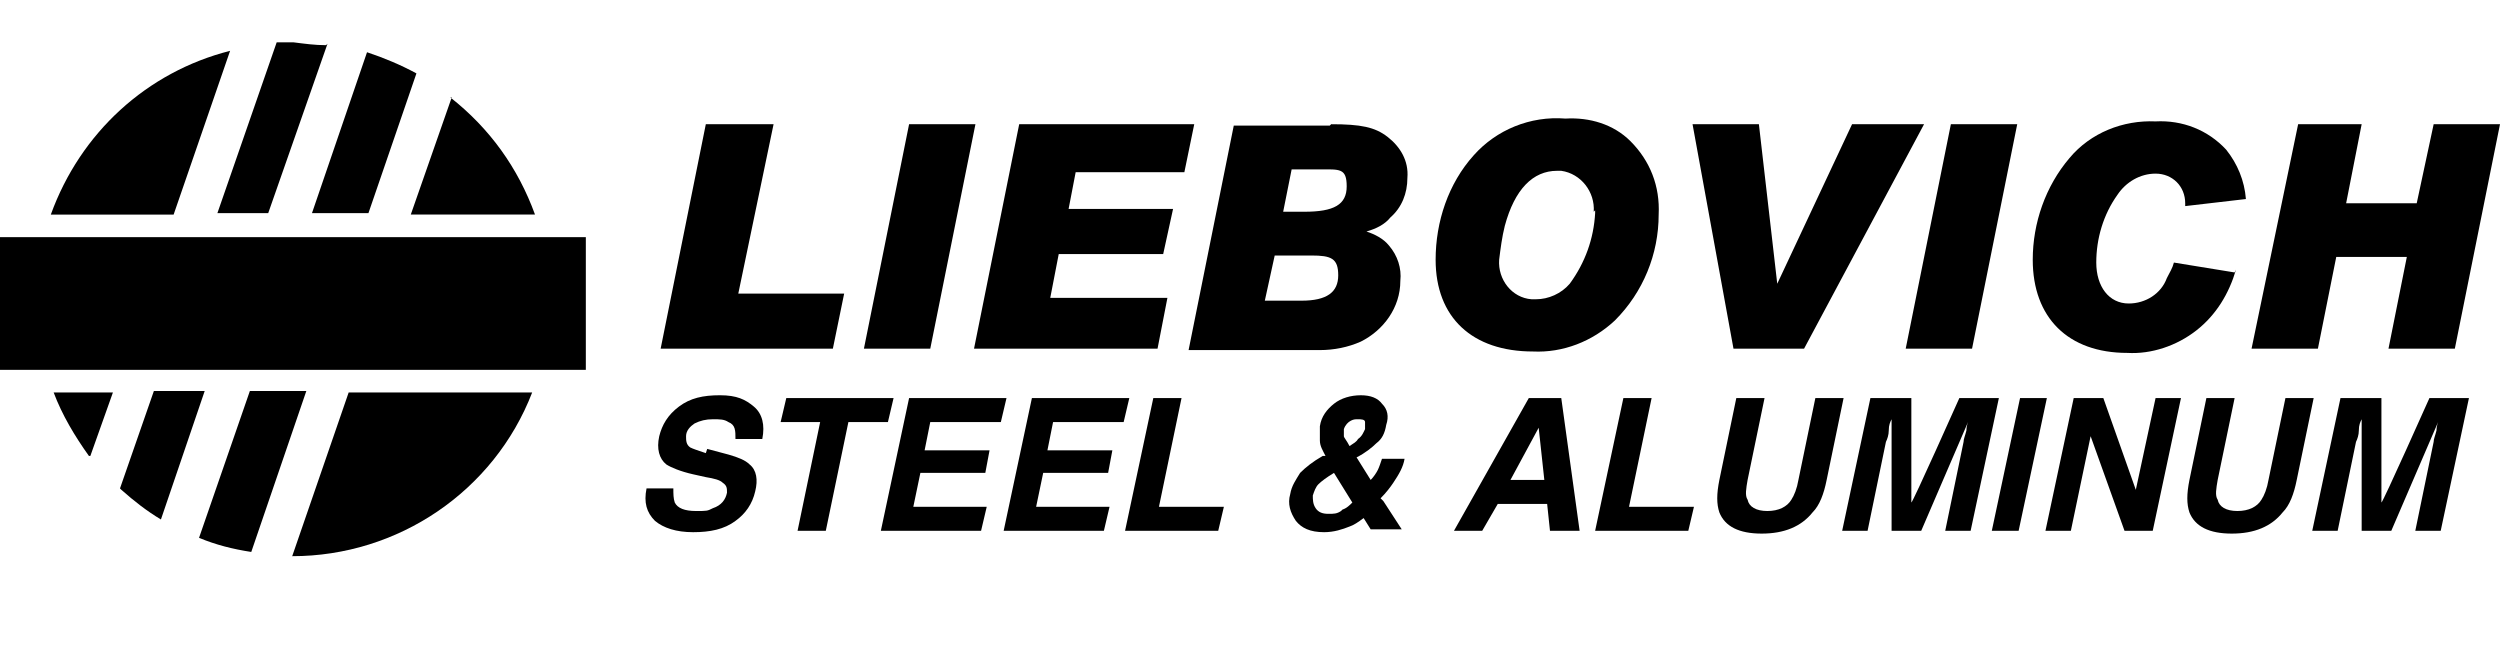
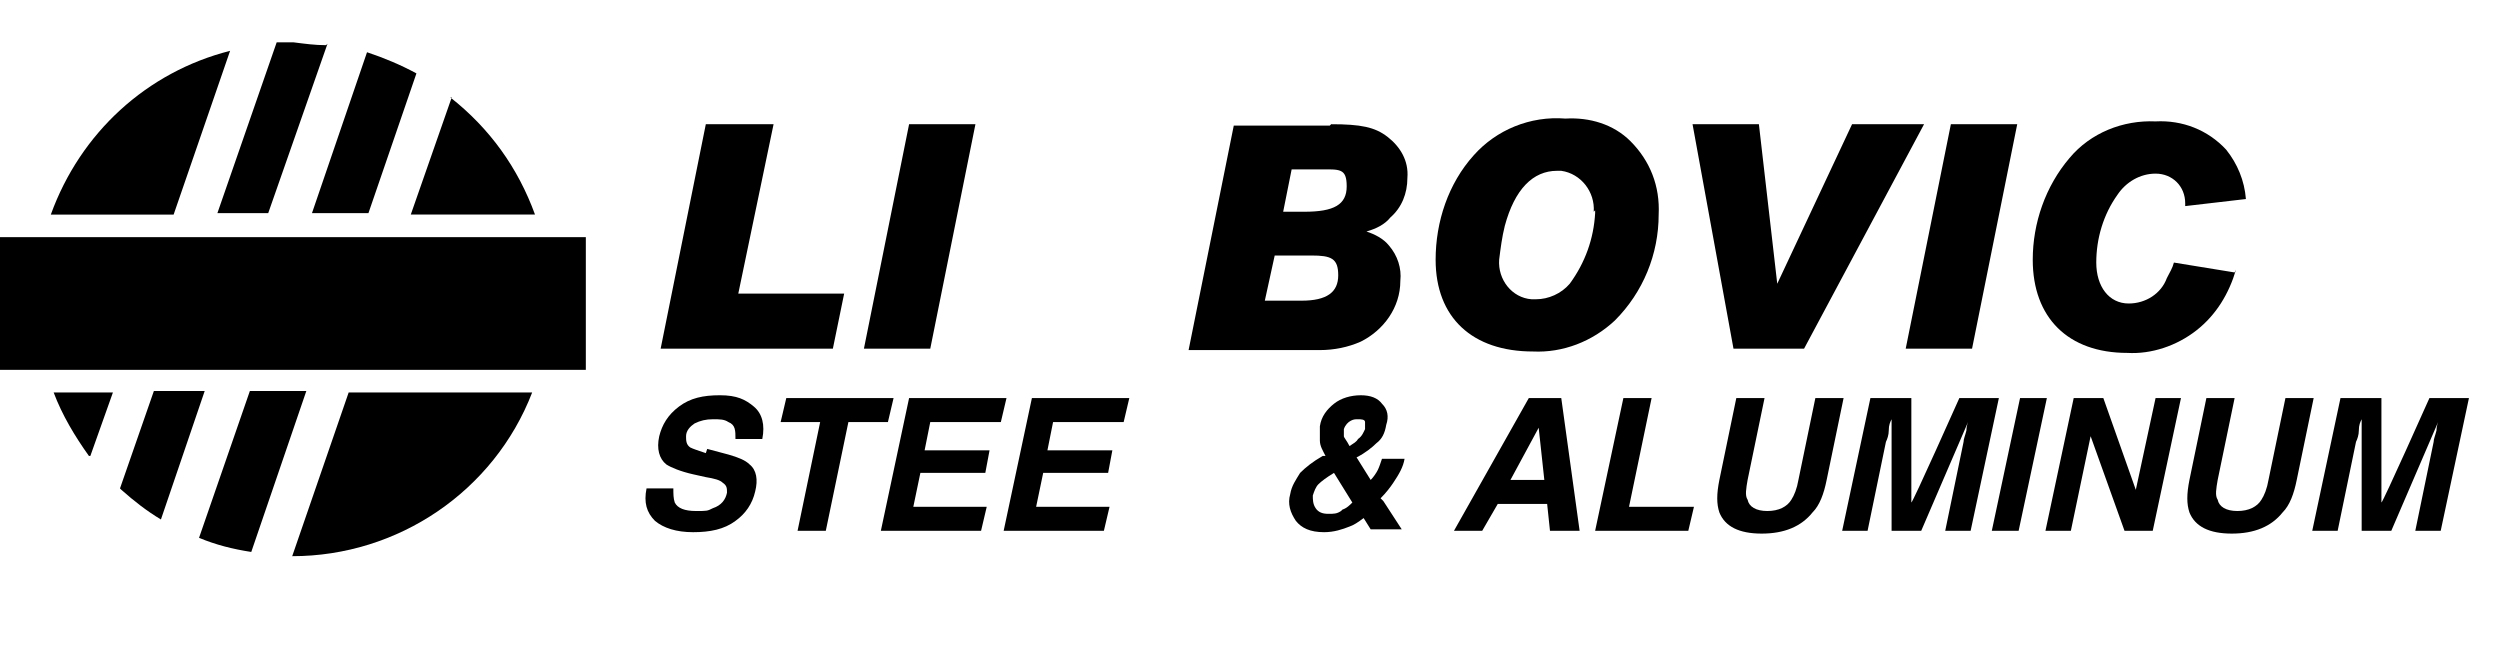
<svg xmlns="http://www.w3.org/2000/svg" id="Layer_1" version="1.1" viewBox="0 0 177.1 46.8">
  <g>
    <path d="M50.1,31.8l1.5.4c.7.2,1.2.4,1.5.7.5.4.6,1.1.4,1.9-.2.9-.7,1.6-1.4,2.1-.8.6-1.8.8-3,.8s-2.1-.3-2.7-.8c-.6-.6-.8-1.3-.6-2.3h1.9c0,.4,0,.7.1,1,.2.4.7.6,1.5.6s.8,0,1.2-.2c.6-.2.9-.6,1-1.1,0-.3,0-.5-.3-.7-.2-.2-.6-.3-1.2-.4l-.9-.2c-.9-.2-1.6-.5-1.9-.7-.5-.4-.7-1.1-.5-2,.2-.8.6-1.5,1.4-2.1s1.7-.8,2.9-.8,1.8.3,2.4.8c.6.5.8,1.3.6,2.3h-1.9c0-.6,0-1-.5-1.2-.3-.2-.6-.2-1.1-.2s-.9.1-1.3.3c-.3.2-.6.5-.6.9,0,.3,0,.6.3.8.2.1.5.2,1.1.4Z" />
    <path d="M55.3,29.9l.4-1.7h7.6l-.4,1.7h-2.8l-1.6,7.7h-2l1.6-7.7h-2.8Z" />
    <path d="M69.9,35.9l-.4,1.7h-7.1l2-9.4h6.9l-.4,1.7h-5l-.4,2h4.6l-.3,1.6h-4.6l-.5,2.4h5.2Z" />
    <path d="M78.6,35.9l-.4,1.7h-7.1l2-9.4h6.9l-.4,1.7h-5l-.4,2h4.6l-.3,1.6h-4.6l-.5,2.4h5.2Z" />
-     <path d="M83.7,28.2l-1.6,7.7h4.6l-.4,1.7h-6.6l2-9.4h2Z" />
    <path d="M98,35.5l1.3,2h-2.2l-.5-.8c-.4.3-.7.5-1,.6-.5.2-1.1.4-1.8.4-1,0-1.6-.3-2-.8-.4-.6-.6-1.2-.4-1.9.1-.6.4-1,.7-1.5.4-.4.9-.8,1.6-1.2h.2c-.2-.4-.4-.7-.4-1.1,0-.3,0-.6,0-1,.1-.7.5-1.2,1-1.6.5-.4,1.2-.6,1.9-.6s1.2.2,1.5.6c.4.4.5.9.3,1.5-.1.6-.3,1-.7,1.3-.3.3-.8.7-1.4,1l1,1.6c.2-.2.4-.5.5-.7s.2-.5.3-.8h1.6c-.1.6-.4,1.1-.8,1.7-.2.3-.5.7-.9,1.1ZM95.1,36.1c.3-.1.5-.3.7-.5l-1.3-2.1c-.5.3-.9.6-1.1.8-.2.2-.3.5-.4.8,0,.3,0,.6.2.9s.5.4.9.4.6,0,.9-.2ZM96.2,31.1c.3-.2.4-.5.5-.7,0-.2,0-.4,0-.5,0-.2-.3-.2-.5-.2s-.3,0-.5.1c-.2.1-.4.3-.5.6,0,.2,0,.3,0,.5,0,.1.2.3.4.7.3-.2.5-.3.6-.5Z" />
    <path d="M110.6,28.2l1.3,9.4h-2.1l-.2-1.9h-3.5l-1.1,1.9h-2l5.3-9.4h2.2ZM109,30.3l-2,3.7h2.4l-.4-3.7Z" />
    <path d="M117,28.2l-1.6,7.7h4.6l-.4,1.7h-6.6l2-9.4h2Z" />
    <path d="M130.6,28.2l-1.2,5.8c-.2,1-.5,1.8-1,2.3-.8,1-2,1.5-3.6,1.5s-2.6-.5-3-1.5c-.2-.6-.2-1.3,0-2.3l1.2-5.8h2l-1.2,5.8c-.1.6-.2,1.1,0,1.4.1.5.6.8,1.4.8s1.4-.3,1.7-.8c.2-.3.4-.8.5-1.4l1.2-5.8h2Z" />
    <path d="M135.9,37.6h-1.9v-7.9c-.1.2-.2.4-.2.8,0,.3-.1.6-.2.8l-1.3,6.3h-1.8l2-9.4h2.9v7.4c.1,0,3.4-7.4,3.4-7.4h2.8l-2,9.4h-1.8l1.3-6.3c0-.2.1-.4.2-.8,0-.3.1-.6.2-.8l-3.4,7.9Z" />
    <path d="M141.1,37.6l2-9.4h1.9l-2,9.4h-1.9Z" />
    <path d="M150.5,37.6l-2.4-6.7-1.4,6.7h-1.8l2-9.4h2.1l2.3,6.5,1.4-6.5h1.8l-2,9.4h-2Z" />
    <path d="M163.9,28.2l-1.2,5.8c-.2,1-.5,1.8-1,2.3-.8,1-2,1.5-3.6,1.5s-2.6-.5-3-1.5c-.2-.6-.2-1.3,0-2.3l1.2-5.8h2l-1.2,5.8c-.1.6-.2,1.1,0,1.4.1.5.6.8,1.4.8s1.4-.3,1.7-.8c.2-.3.4-.8.5-1.4l1.2-5.8h2Z" />
    <path d="M169.2,37.6h-1.9v-7.9c-.1.2-.2.4-.2.8,0,.3-.1.6-.2.8l-1.3,6.3h-1.8l2-9.4h2.9v7.4c.1,0,3.4-7.4,3.4-7.4h2.8l-2,9.4h-1.8l1.3-6.3c0-.2.1-.4.2-.8,0-.3.1-.6.2-.8l-3.4,7.9Z" />
  </g>
  <path d="M29.5,5.2c-1.1-.6-2.3-1.1-3.5-1.5l-3.9,11.4h4l3.4-9.9Z" />
  <path d="M14.1,38.1c1.2.5,2.4.8,3.7,1l3.9-11.4h-4l-3.6,10.4Z" />
  <path d="M6.4,32.3l1.6-4.5H3.8c.6,1.6,1.5,3.1,2.5,4.5Z" />
  <path d="M16.3,3.6c-5.9,1.5-10.6,5.8-12.7,11.6h8.7l4-11.6Z" />
  <path d="M20.7,39.4h0c7.5,0,14.3-4.6,17-11.6h-13l-4,11.6Z" />
  <path d="M32,6.9l-2.9,8.3h8.8c-1.2-3.3-3.2-6.1-6-8.3Z" />
  <path d="M8.6,34.7c.9.8,1.8,1.5,2.8,2.1l3.1-9.1h-3.6l-2.4,6.9Z" />
  <path d="M23.1,3.2c-.8,0-1.5-.1-2.3-.2-.4,0-.8,0-1.2,0l-4.2,12.1h3.6l4.2-12Z" />
  <rect x="0" y="16.8" width="41.5" height="9.4" />
  <path d="M54.8,8.8l-2.5,12h7.5l-.8,3.9h-12.2l3.2-15.9h4.7Z" />
  <path d="M69.1,8.8l-3.2,15.9h-4.7l3.2-15.9h4.7Z" />
-   <path d="M84.6,8.8l-.7,3.4h-7.7l-.5,2.6h7.4l-.7,3.2h-7.4l-.6,3.1h8.3l-.7,3.6h-13l3.2-15.9h12.3Z" />
  <path d="M94.3,8.8c2.1,0,3.1.2,4,.9.9.7,1.5,1.7,1.4,2.9,0,1.1-.4,2.1-1.2,2.8-.4.5-1,.8-1.7,1h0c.6.2,1.2.5,1.6,1,.6.7.9,1.6.8,2.5,0,1.9-1.2,3.5-2.8,4.3-.9.4-1.9.6-2.9.6h-9.3l3.2-15.9h6.8ZM89.7,21.3h2.5c1.8,0,2.6-.6,2.6-1.8s-.5-1.4-1.9-1.4h-2.6l-.7,3.2ZM90.9,15h1.5c2.1,0,3-.5,3-1.8s-.5-1.2-1.9-1.2h-2l-.6,3Z" />
  <path d="M114.4,22.7c-1.6,1.5-3.7,2.3-5.8,2.2-4.3,0-6.9-2.4-6.9-6.5,0-2.7.9-5.4,2.7-7.4,1.6-1.8,4-2.8,6.5-2.6,1.7-.1,3.4.4,4.6,1.6,1.4,1.4,2.1,3.2,2,5.2,0,2.8-1.1,5.5-3.1,7.5ZM112.9,15c.1-1.4-.9-2.7-2.3-2.9,0,0-.2,0-.3,0-1.7,0-3,1.3-3.7,3.9-.2.8-.3,1.6-.4,2.4-.1,1.4.9,2.7,2.3,2.8,0,0,.2,0,.3,0,.9,0,1.8-.4,2.4-1.1,1.1-1.5,1.7-3.2,1.8-5v-.2Z" />
  <path d="M124.6,8.8l1.3,11.3h0l5.3-11.3h5.1l-8.5,15.9h-5l-2.9-15.9h4.6Z" />
  <path d="M142.9,8.8l-3.2,15.9h-4.7l3.2-15.9h4.7Z" />
  <path d="M158.4,19.1c-.5,1.7-1.4,3.2-2.8,4.3-1.4,1.1-3.2,1.7-4.9,1.6-4.2,0-6.7-2.5-6.7-6.6,0-2.6.9-5.2,2.6-7.2,1.5-1.8,3.8-2.7,6.1-2.6,1.9-.1,3.7.6,5,2,.8,1,1.3,2.2,1.4,3.5l-4.3.5v-.2c0-1.2-.9-2.1-2.1-2.1,0,0,0,0,0,0-1.1,0-2.1.6-2.7,1.5-1,1.4-1.5,3.1-1.5,4.8,0,1.7.9,2.9,2.3,2.9,1.2,0,2.3-.7,2.7-1.8.2-.4.4-.7.5-1.1l4.3.7Z" />
-   <path d="M167.3,8.8l-1.1,5.6h5l1.2-5.6h4.7l-3.2,15.9h-4.7l1.3-6.5h-5l-1.3,6.5h-4.7l3.3-15.9h4.7Z" />
</svg>